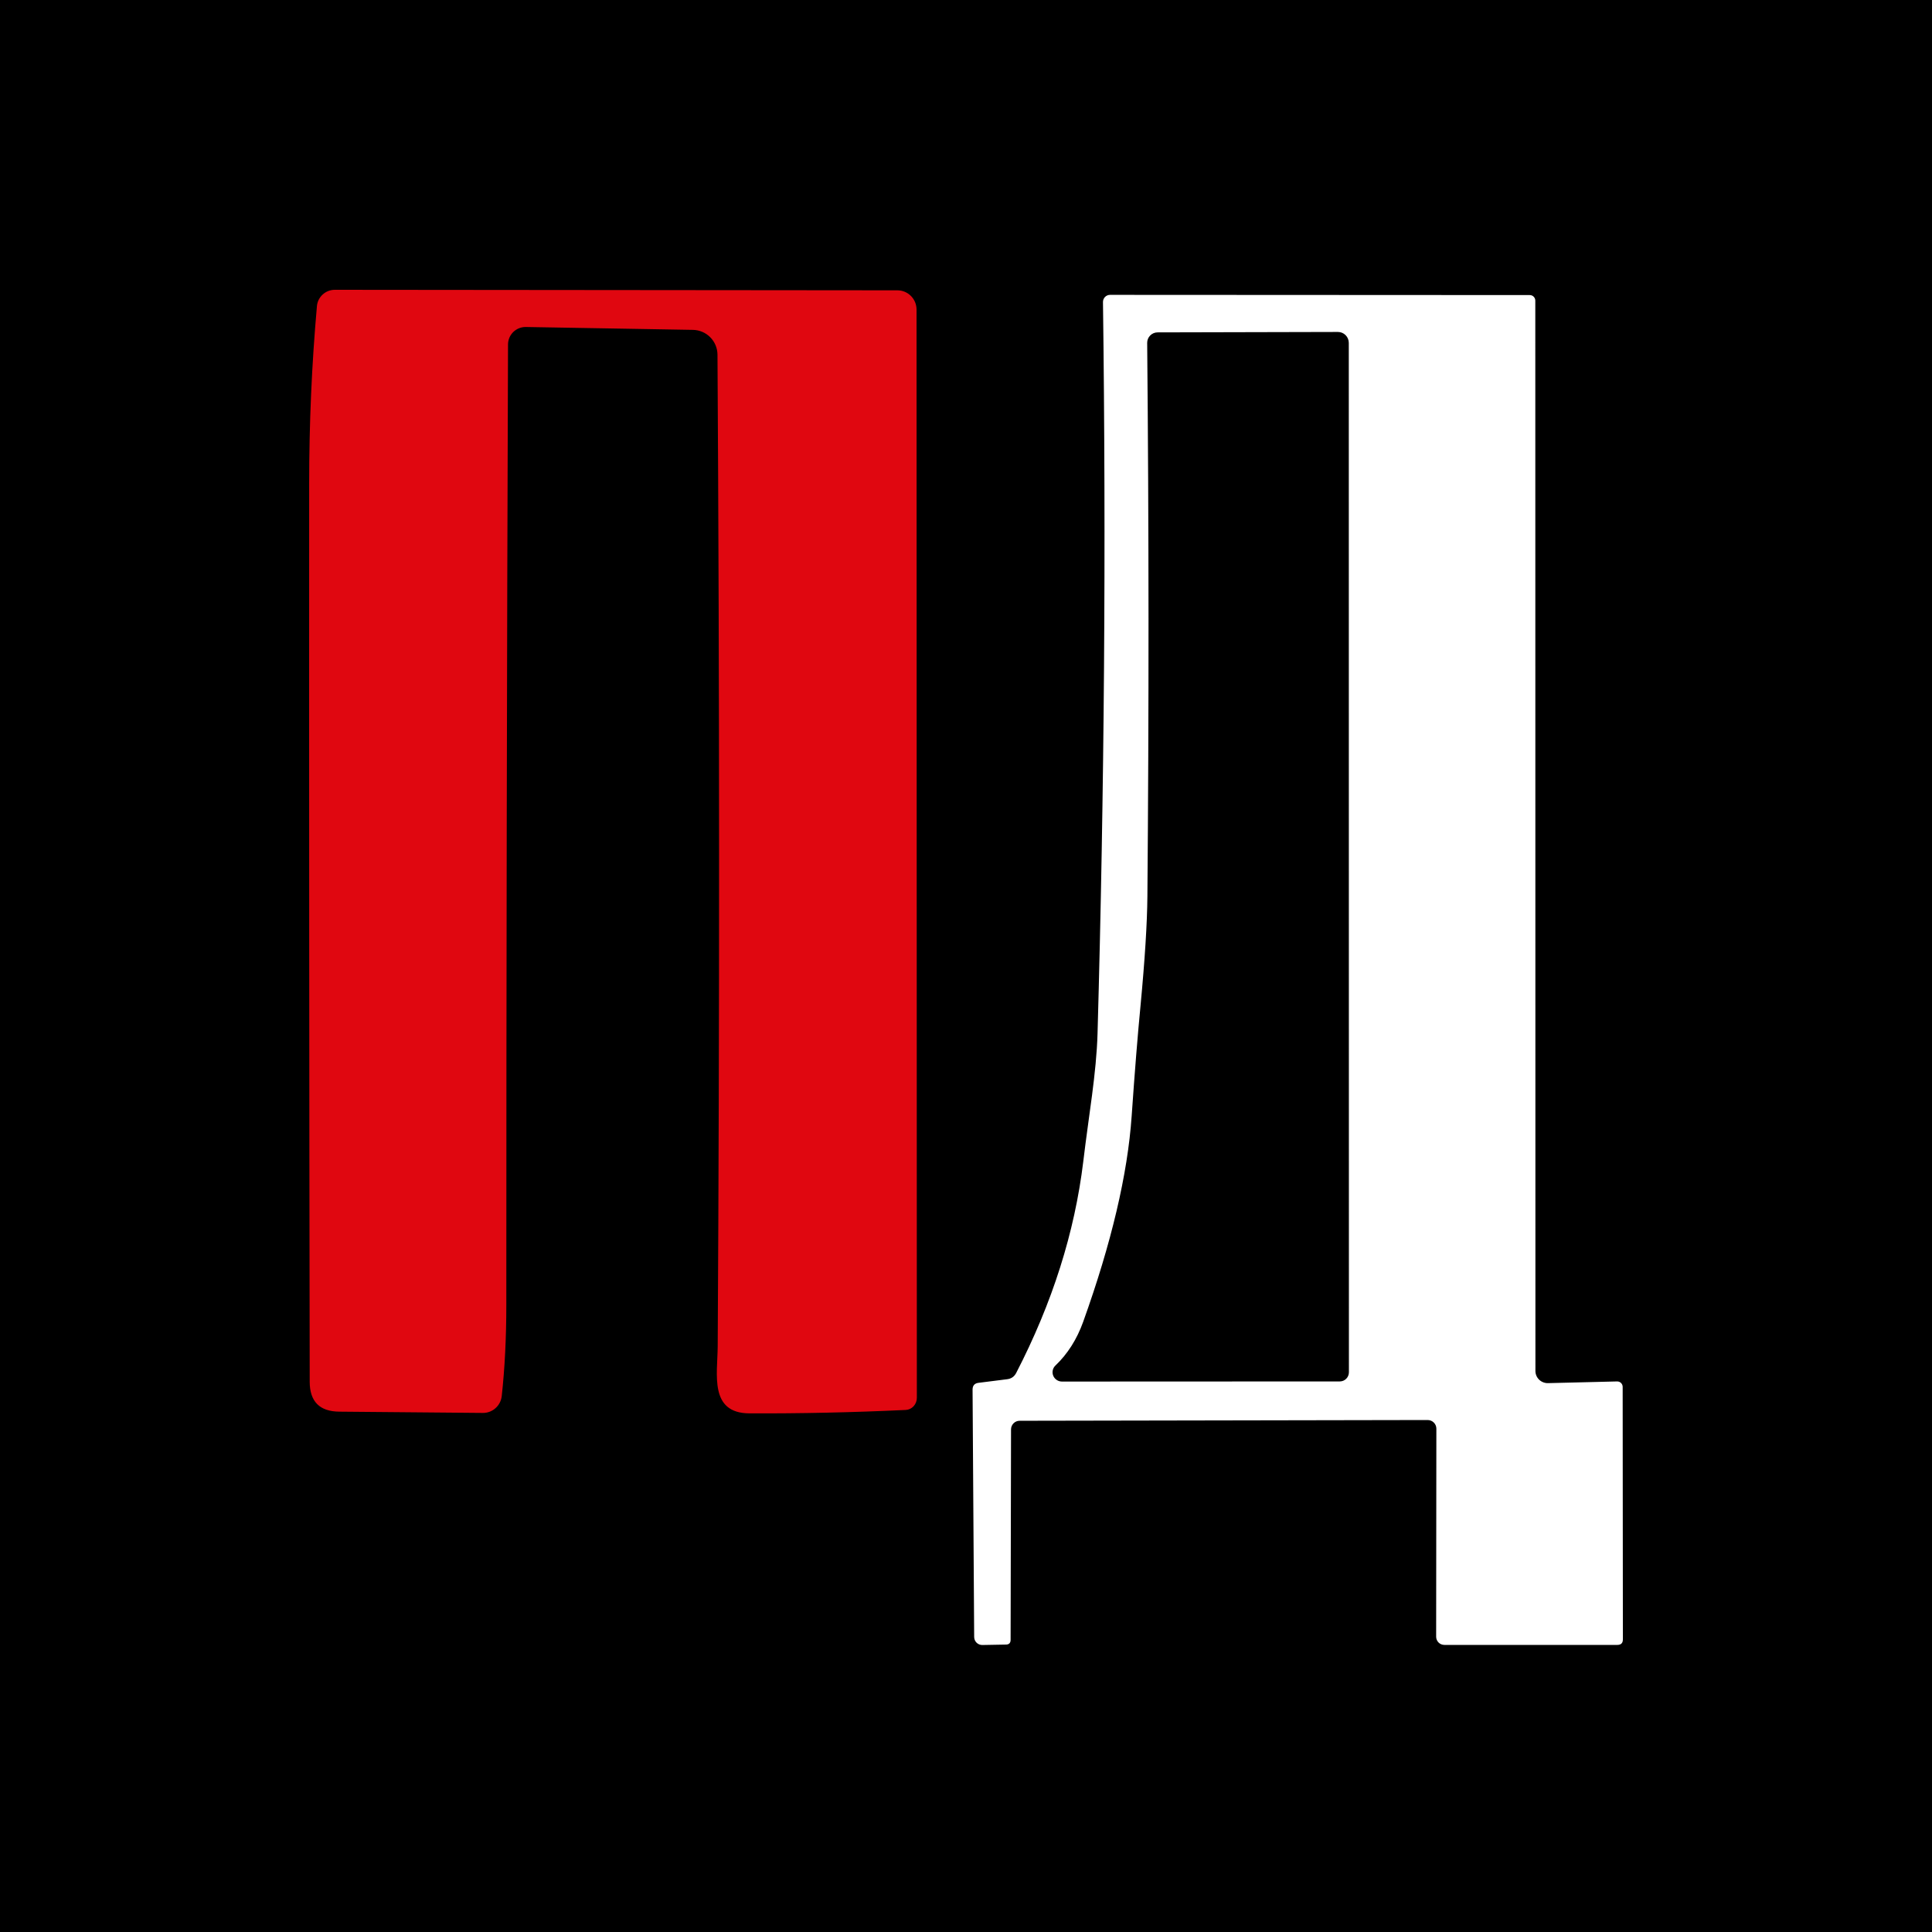
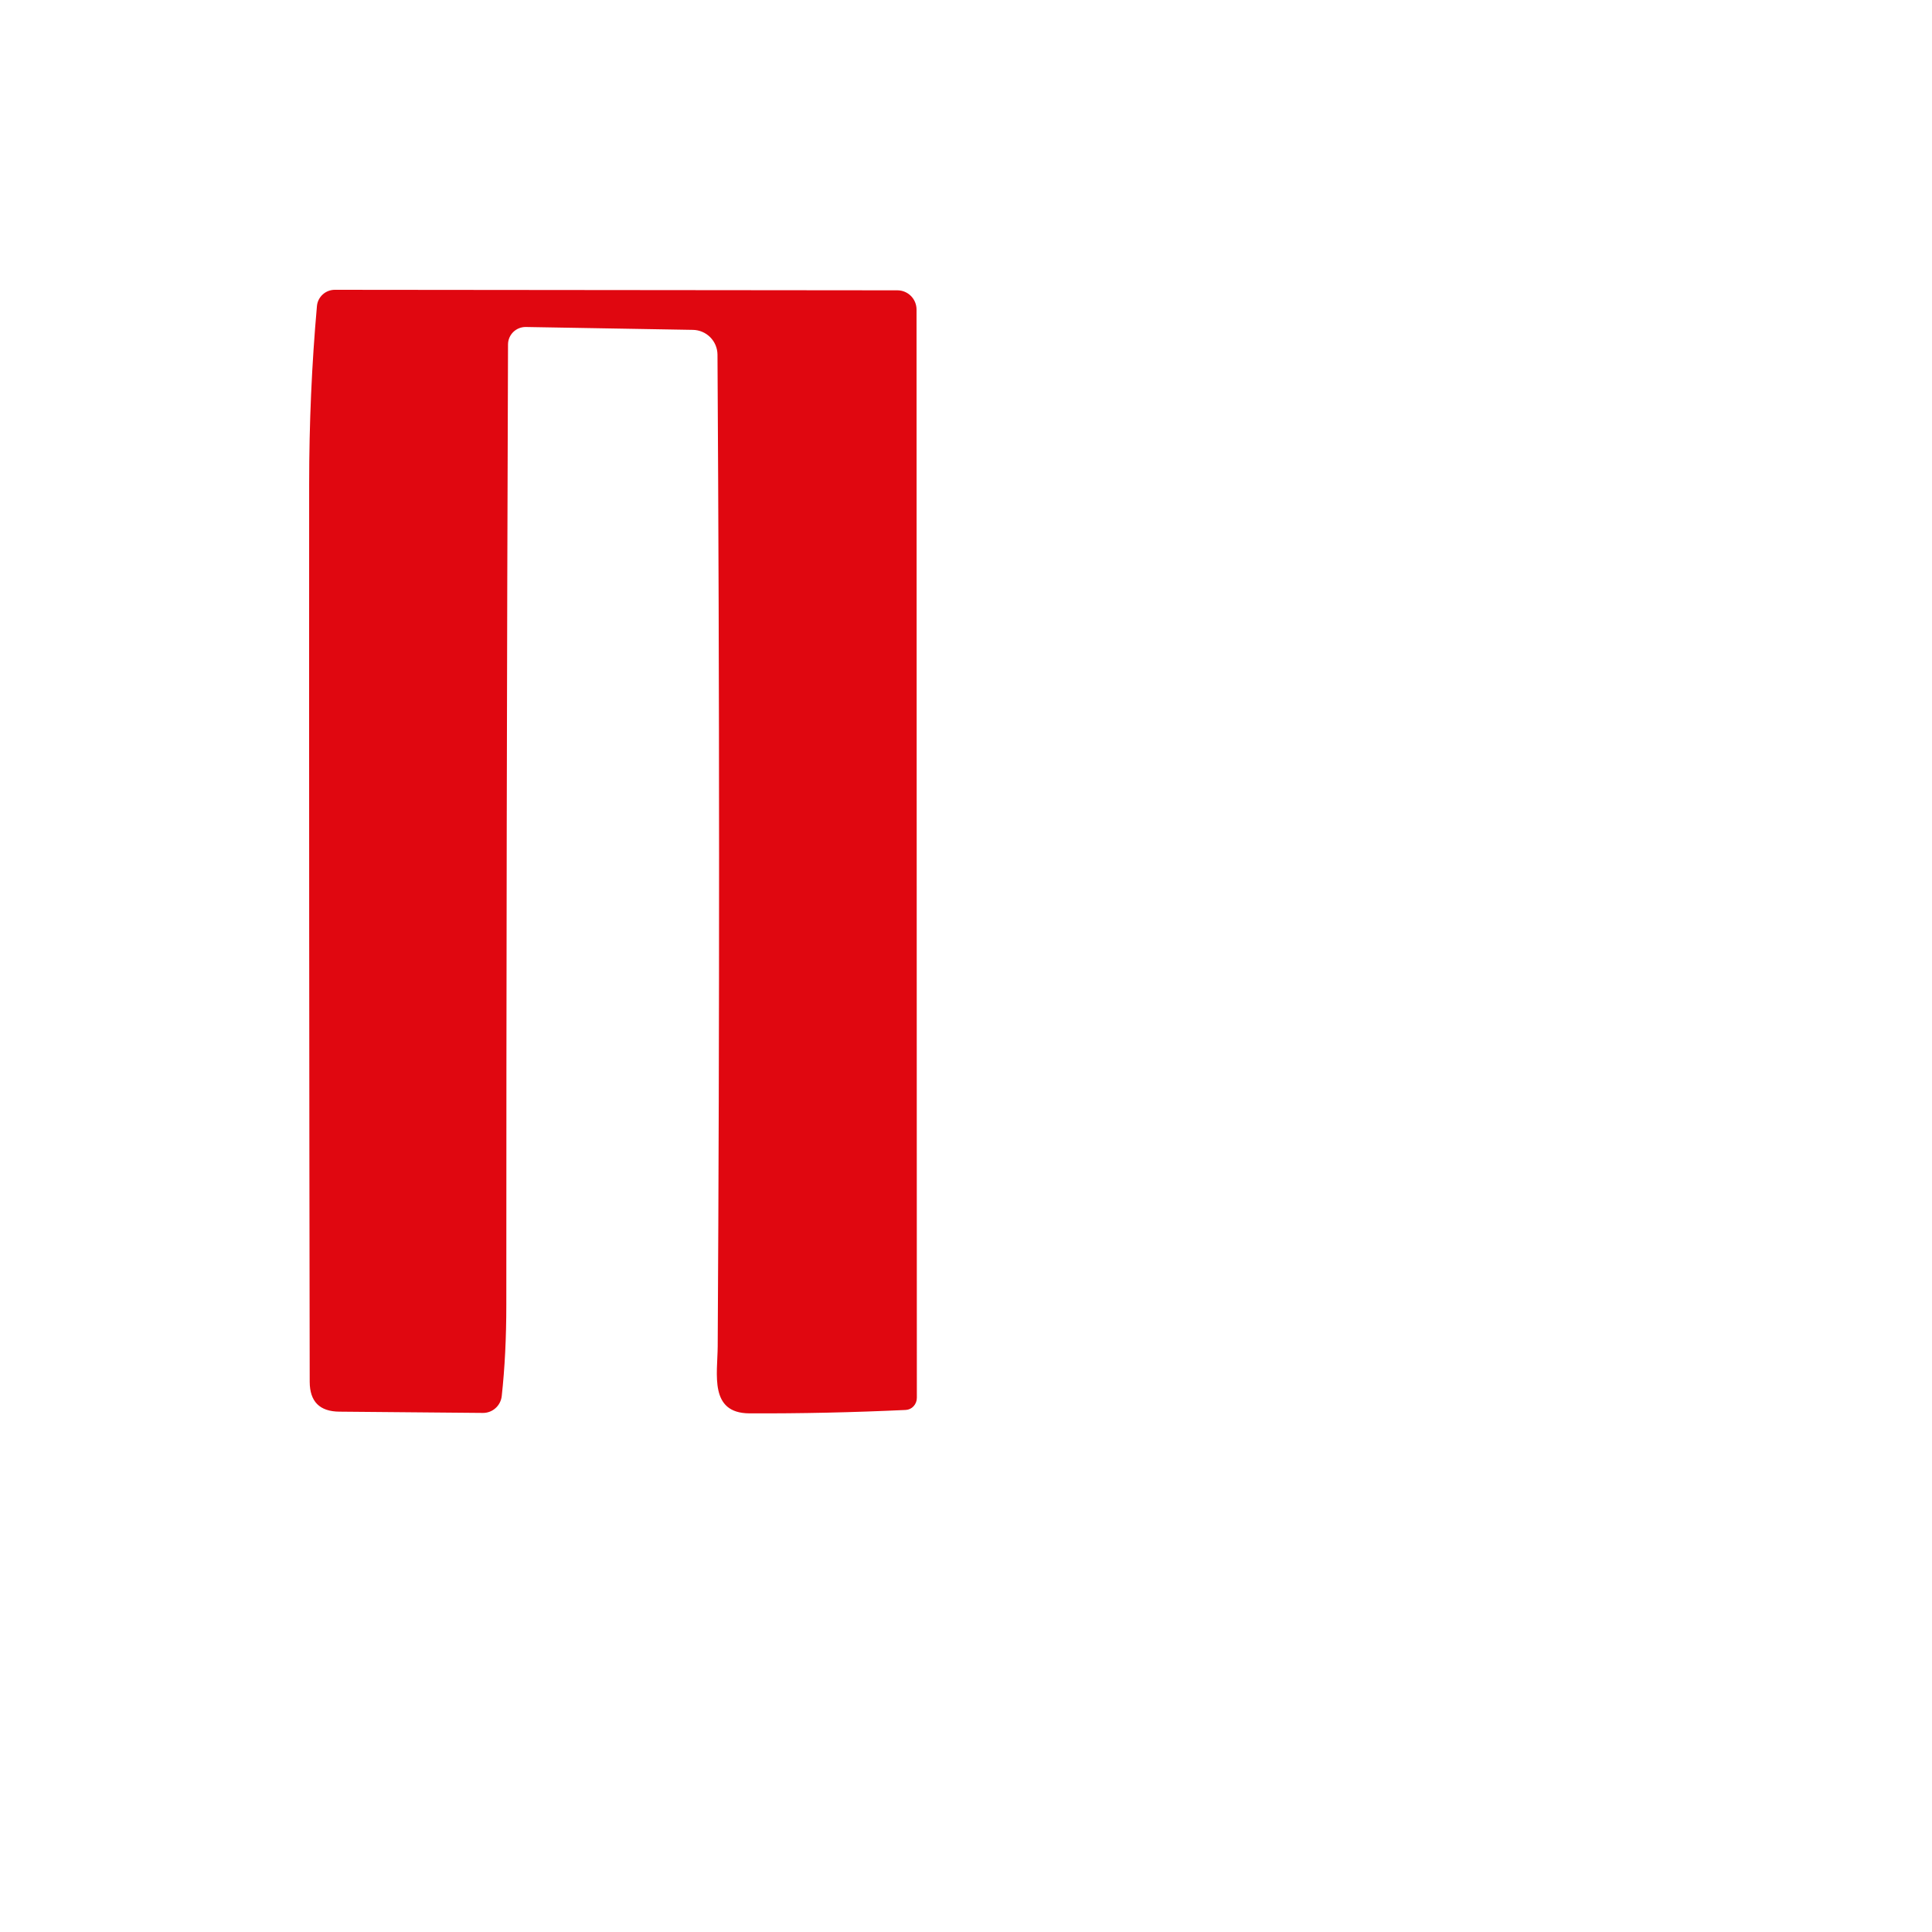
<svg xmlns="http://www.w3.org/2000/svg" width="100" height="100" viewBox="0 0 100 100" fill="none">
-   <rect width="100" height="100" fill="black" />
  <path d="M17.328 15L46.45 15.027C46.712 15.027 46.964 15.132 47.15 15.319C47.336 15.506 47.44 15.759 47.44 16.023L47.456 72.347C47.457 72.51 47.397 72.667 47.289 72.785C47.182 72.903 47.035 72.972 46.879 72.979C44.132 73.108 41.435 73.166 38.787 73.155C36.702 73.144 37.137 71.131 37.148 69.69C37.247 52.842 37.243 35.731 37.137 18.355C37.134 18.018 37 17.696 36.762 17.456C36.525 17.217 36.203 17.08 35.866 17.074L27.213 16.925C27.094 16.924 26.975 16.946 26.864 16.991C26.753 17.035 26.652 17.102 26.566 17.185C26.481 17.269 26.413 17.369 26.366 17.479C26.32 17.589 26.295 17.708 26.295 17.828C26.236 34.433 26.207 51.001 26.207 67.533C26.207 69.25 26.128 70.825 25.97 72.259C25.944 72.5 25.83 72.723 25.65 72.884C25.471 73.046 25.238 73.135 24.996 73.133L17.565 73.067C16.545 73.06 16.034 72.545 16.03 71.522C16.004 55.8 15.995 40.306 16.002 25.039C16.002 21.922 16.136 18.858 16.404 15.847C16.423 15.617 16.529 15.402 16.7 15.245C16.871 15.088 17.095 15.001 17.328 15Z" fill="#E00710" />
  <path d="M74.346 73.946C74.346 73.827 74.298 73.714 74.214 73.631C74.129 73.547 74.014 73.5 73.895 73.5L52.777 73.539C52.659 73.539 52.545 73.585 52.462 73.669C52.378 73.753 52.331 73.866 52.331 73.984L52.309 84.876C52.309 85.041 52.227 85.123 52.062 85.123L50.846 85.145C50.791 85.146 50.736 85.136 50.684 85.115C50.633 85.094 50.586 85.064 50.547 85.025C50.508 84.986 50.476 84.94 50.455 84.889C50.434 84.838 50.423 84.783 50.423 84.727L50.34 71.927C50.34 71.718 50.443 71.6 50.648 71.575L52.133 71.388C52.342 71.362 52.496 71.256 52.595 71.069C54.469 67.442 55.628 63.787 56.072 60.105C56.352 57.734 56.749 55.584 56.809 53.482C57.161 40.918 57.255 28.303 57.09 15.636C57.089 15.587 57.098 15.539 57.116 15.493C57.134 15.448 57.16 15.407 57.194 15.372C57.228 15.337 57.268 15.31 57.312 15.291C57.357 15.272 57.405 15.262 57.453 15.262L79.181 15.273C79.257 15.273 79.33 15.303 79.383 15.357C79.437 15.411 79.467 15.483 79.467 15.559L79.473 70.959C79.473 71.043 79.49 71.126 79.522 71.203C79.555 71.281 79.603 71.351 79.663 71.41C79.724 71.469 79.796 71.515 79.874 71.546C79.953 71.577 80.037 71.593 80.122 71.591L83.697 71.503C83.735 71.502 83.773 71.508 83.808 71.521C83.844 71.535 83.876 71.555 83.903 71.581C83.93 71.608 83.952 71.639 83.967 71.674C83.981 71.709 83.989 71.746 83.989 71.784L84 84.854C84 85.045 83.905 85.14 83.714 85.14H74.758C74.646 85.14 74.538 85.095 74.459 85.016C74.38 84.936 74.335 84.829 74.335 84.716L74.346 73.946ZM56.061 68.428C55.735 69.33 55.258 70.08 54.631 70.678C54.56 70.744 54.511 70.829 54.491 70.923C54.47 71.017 54.478 71.115 54.514 71.204C54.55 71.294 54.613 71.371 54.694 71.425C54.774 71.48 54.869 71.509 54.966 71.509L69.346 71.503C69.408 71.503 69.469 71.491 69.527 71.467C69.584 71.444 69.636 71.409 69.68 71.365C69.724 71.321 69.759 71.269 69.783 71.211C69.806 71.154 69.819 71.092 69.819 71.03L69.813 17.749C69.813 17.598 69.754 17.454 69.649 17.348C69.544 17.242 69.401 17.182 69.252 17.182L59.912 17.204C59.77 17.206 59.634 17.263 59.534 17.364C59.434 17.465 59.378 17.601 59.378 17.743C59.466 27.238 59.47 36.787 59.389 46.392C59.378 47.778 59.259 49.67 59.032 52.069C58.889 53.539 58.736 55.437 58.575 57.762C58.366 60.784 57.528 64.339 56.061 68.428Z" fill="white" />
</svg>